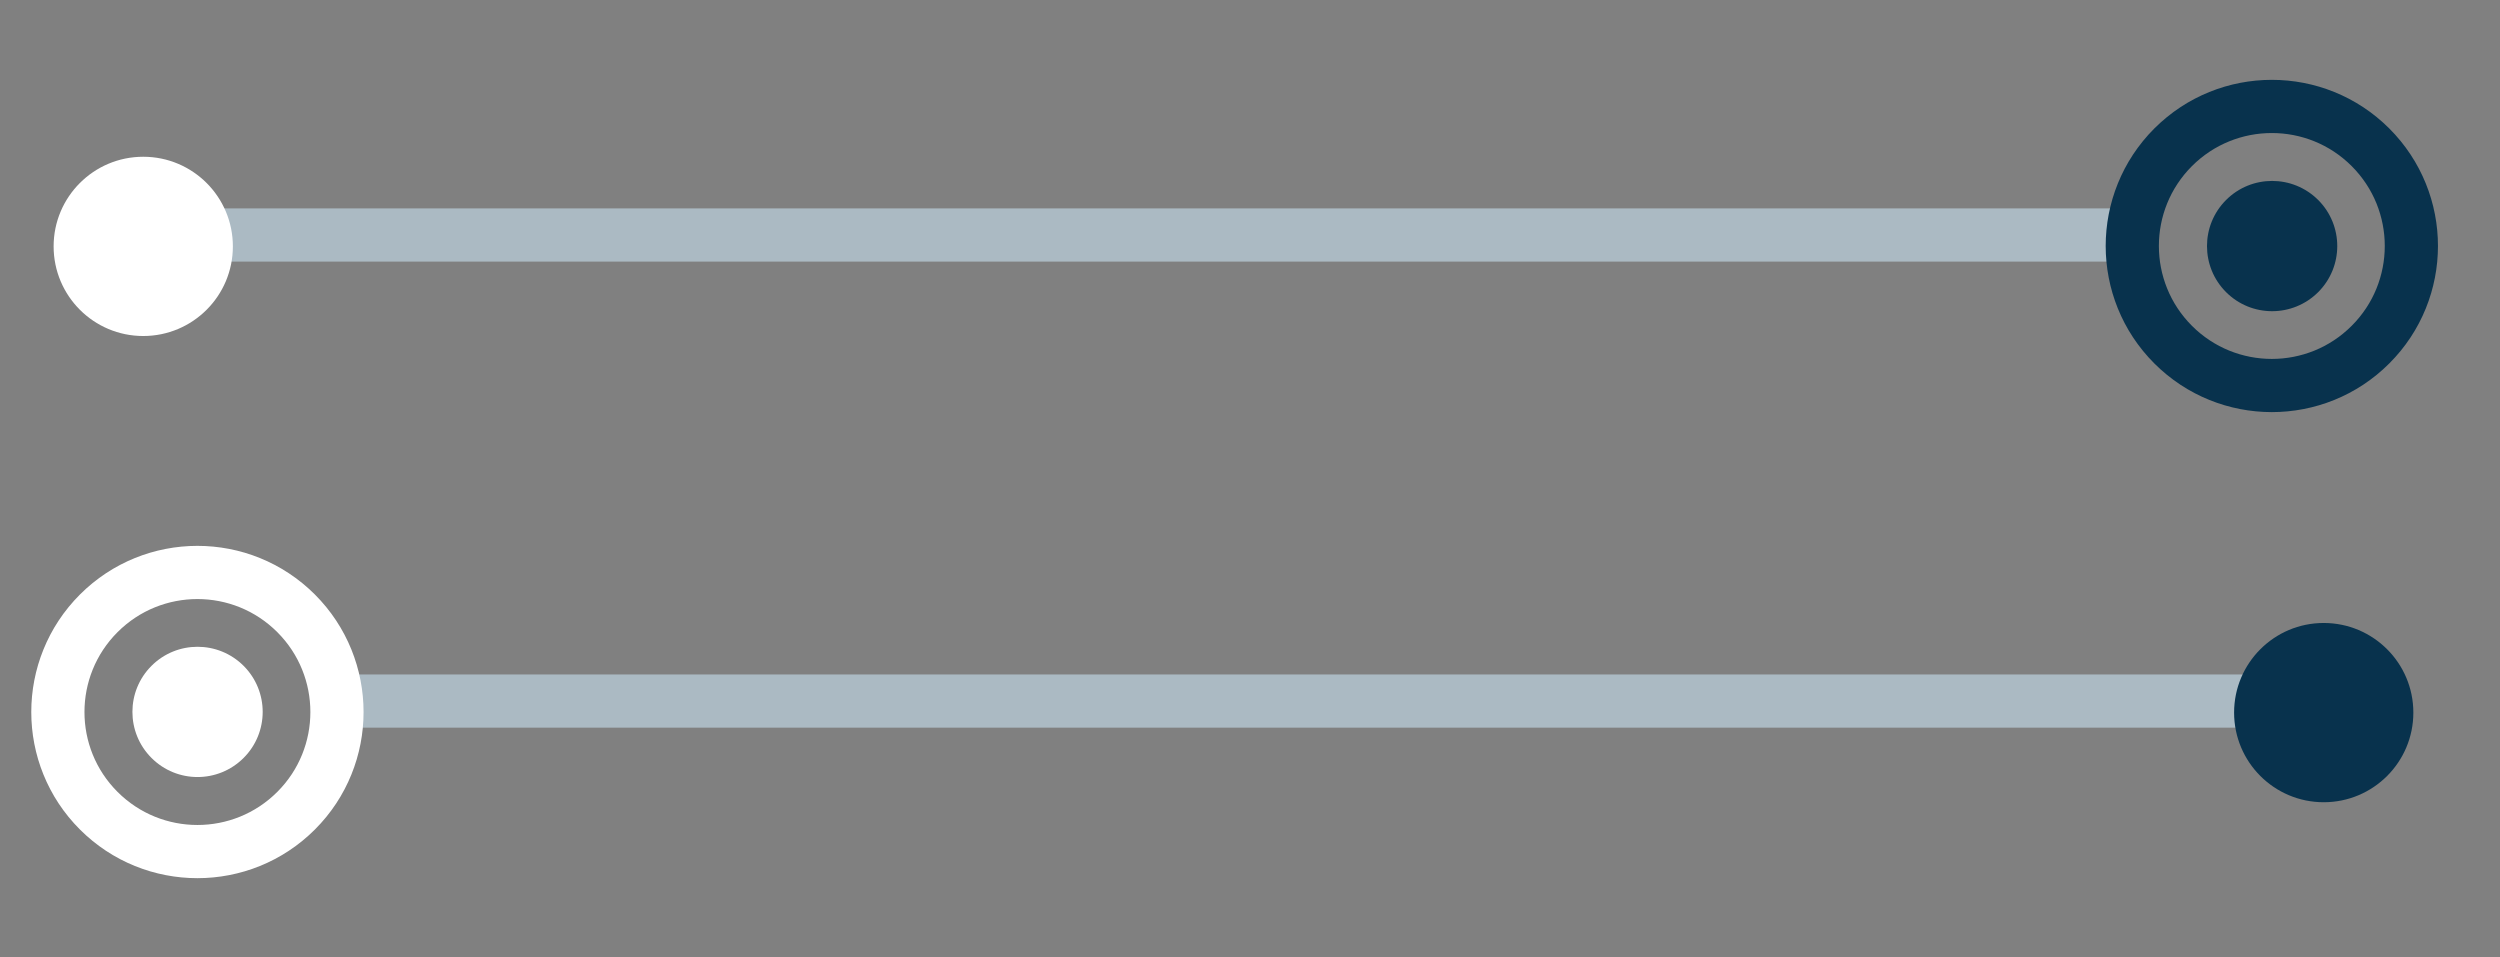
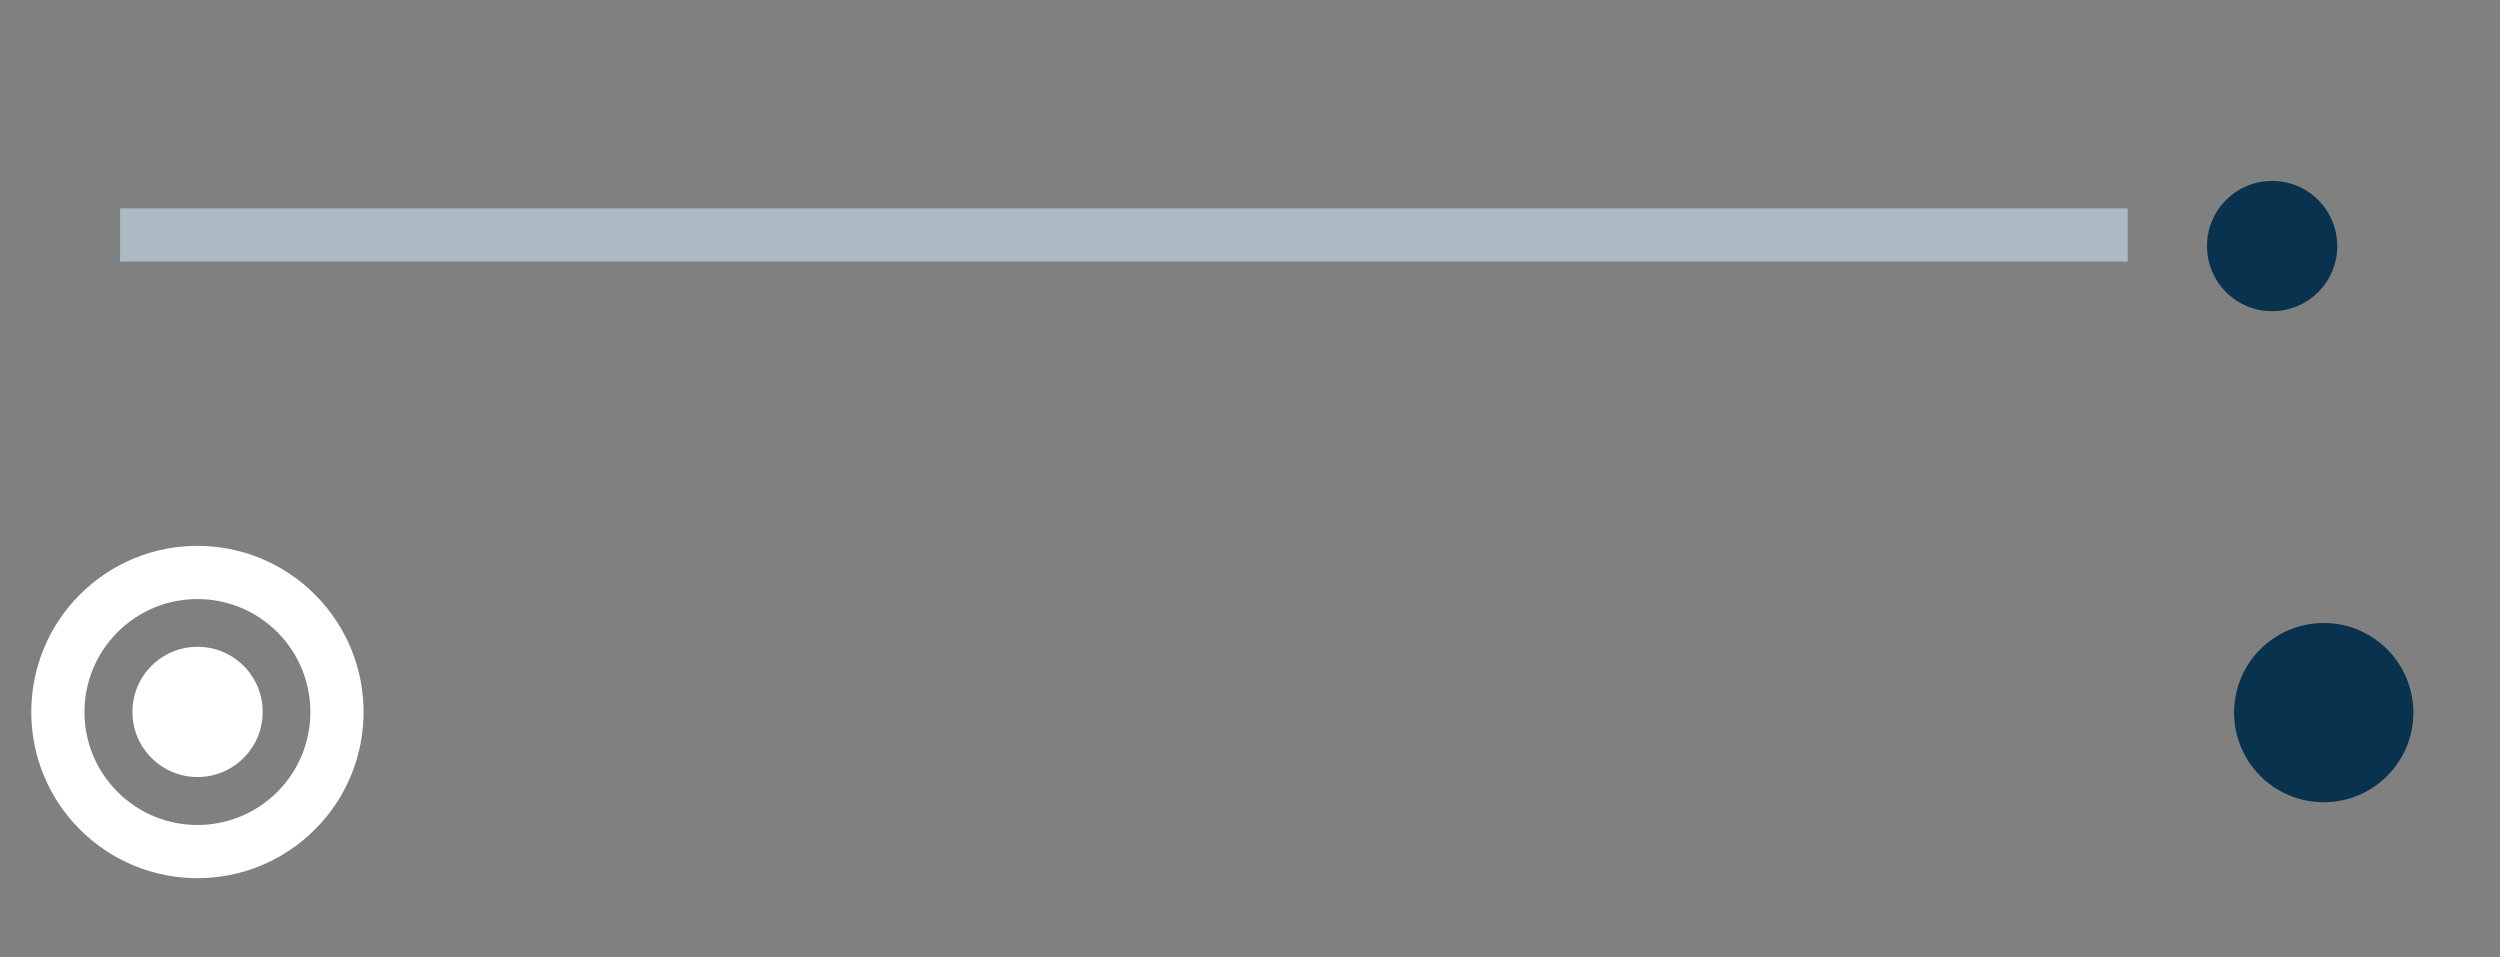
<svg xmlns="http://www.w3.org/2000/svg" width="47" height="18" viewBox="0 0 47 18" fill="none">
  <rect x="0" y="0" width="47" height="18" fill="#808080" stroke="none" />
  <path d="M40 4.418L2.258 4.418" stroke="#ABBAC3" />
-   <circle cx="2.693" cy="4.632" r="1.685" transform="rotate(-90 2.693 4.632)" fill="white" />
-   <path d="M40.855 2.769C39.831 3.794 39.831 5.455 40.855 6.479C41.88 7.504 43.541 7.504 44.565 6.479C45.59 5.455 45.59 3.794 44.565 2.769C43.541 1.745 41.88 1.745 40.855 2.769Z" stroke="#08324D" />
  <path d="M41.85 3.76C41.372 4.238 41.372 5.014 41.85 5.492C42.328 5.97 43.103 5.97 43.582 5.492C44.06 5.014 44.06 4.238 43.582 3.76C43.103 3.282 42.328 3.282 41.85 3.76Z" fill="#08324D" />
-   <path d="M6.408 13.18L44 13.18" stroke="#ABBAC3" />
  <circle cx="1.685" cy="1.685" r="1.685" transform="matrix(0 -1 -1 8.74752e-08 45.371 15.082)" fill="#08324D" />
  <path d="M5.567 11.531C6.591 12.556 6.591 14.217 5.567 15.241C4.542 16.266 2.881 16.266 1.856 15.241C0.832 14.217 0.832 12.556 1.856 11.531C2.881 10.506 4.542 10.506 5.567 11.531Z" stroke="white" />
  <path d="M4.58 12.518C5.058 12.996 5.058 13.771 4.58 14.249C4.101 14.728 3.326 14.728 2.848 14.249C2.37 13.771 2.37 12.996 2.848 12.518C3.326 12.04 4.101 12.04 4.58 12.518Z" fill="white" />
</svg>